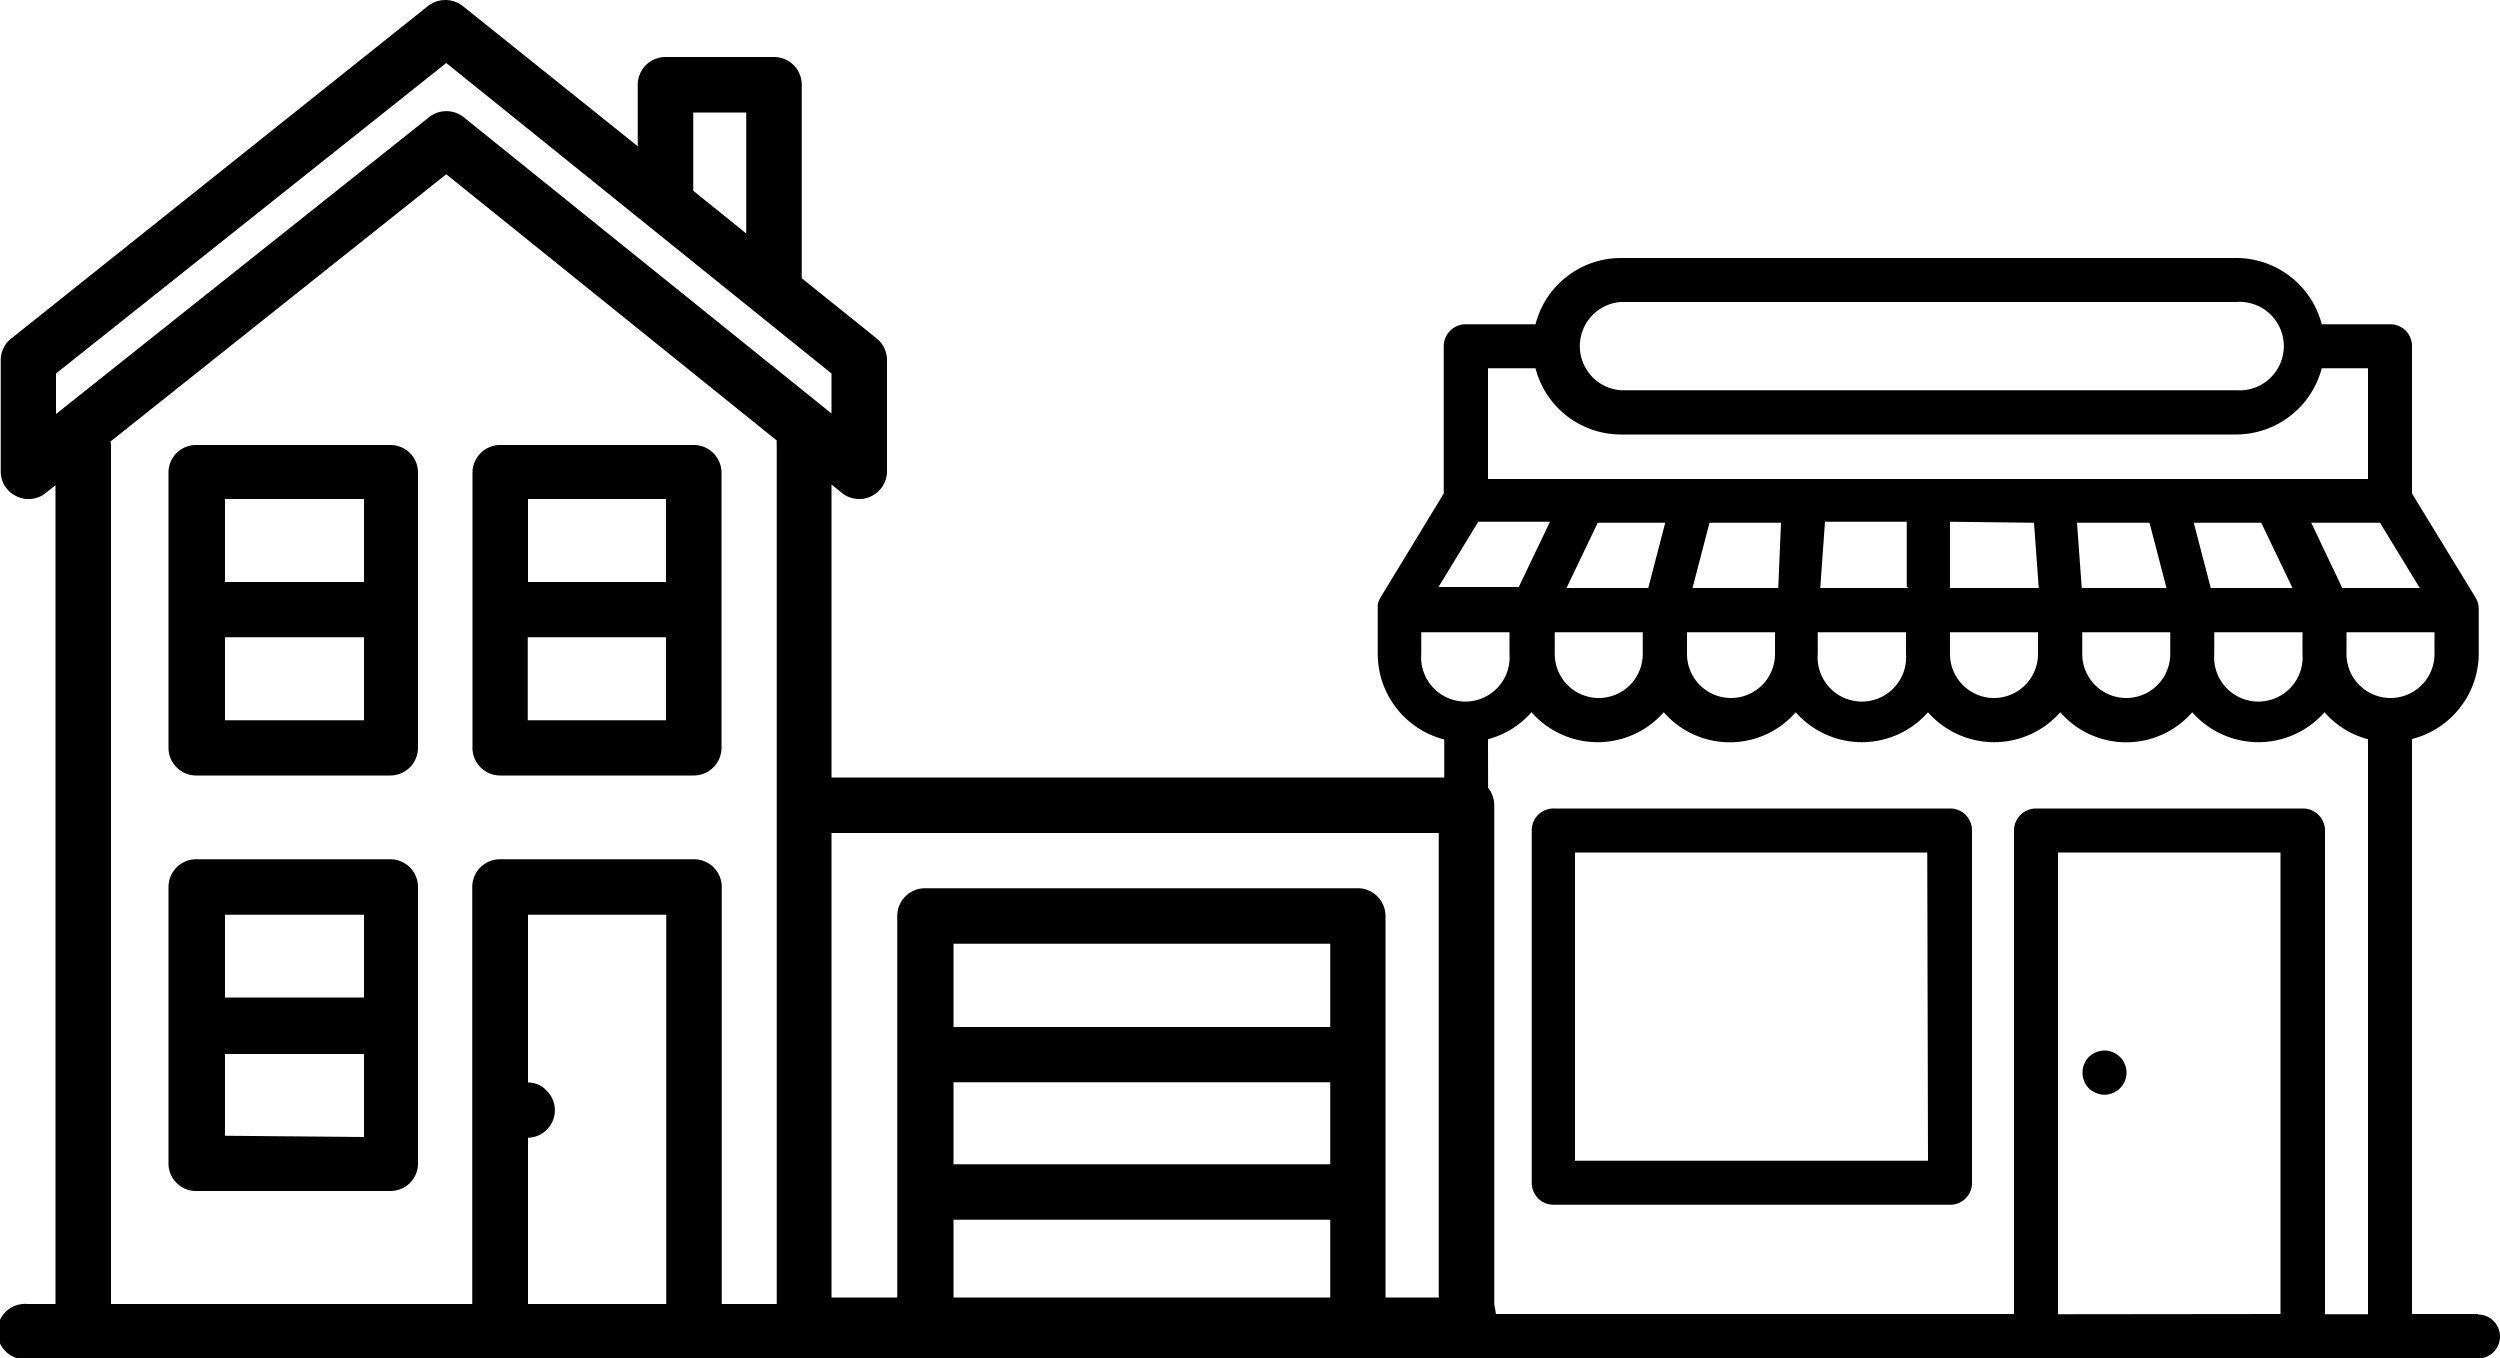
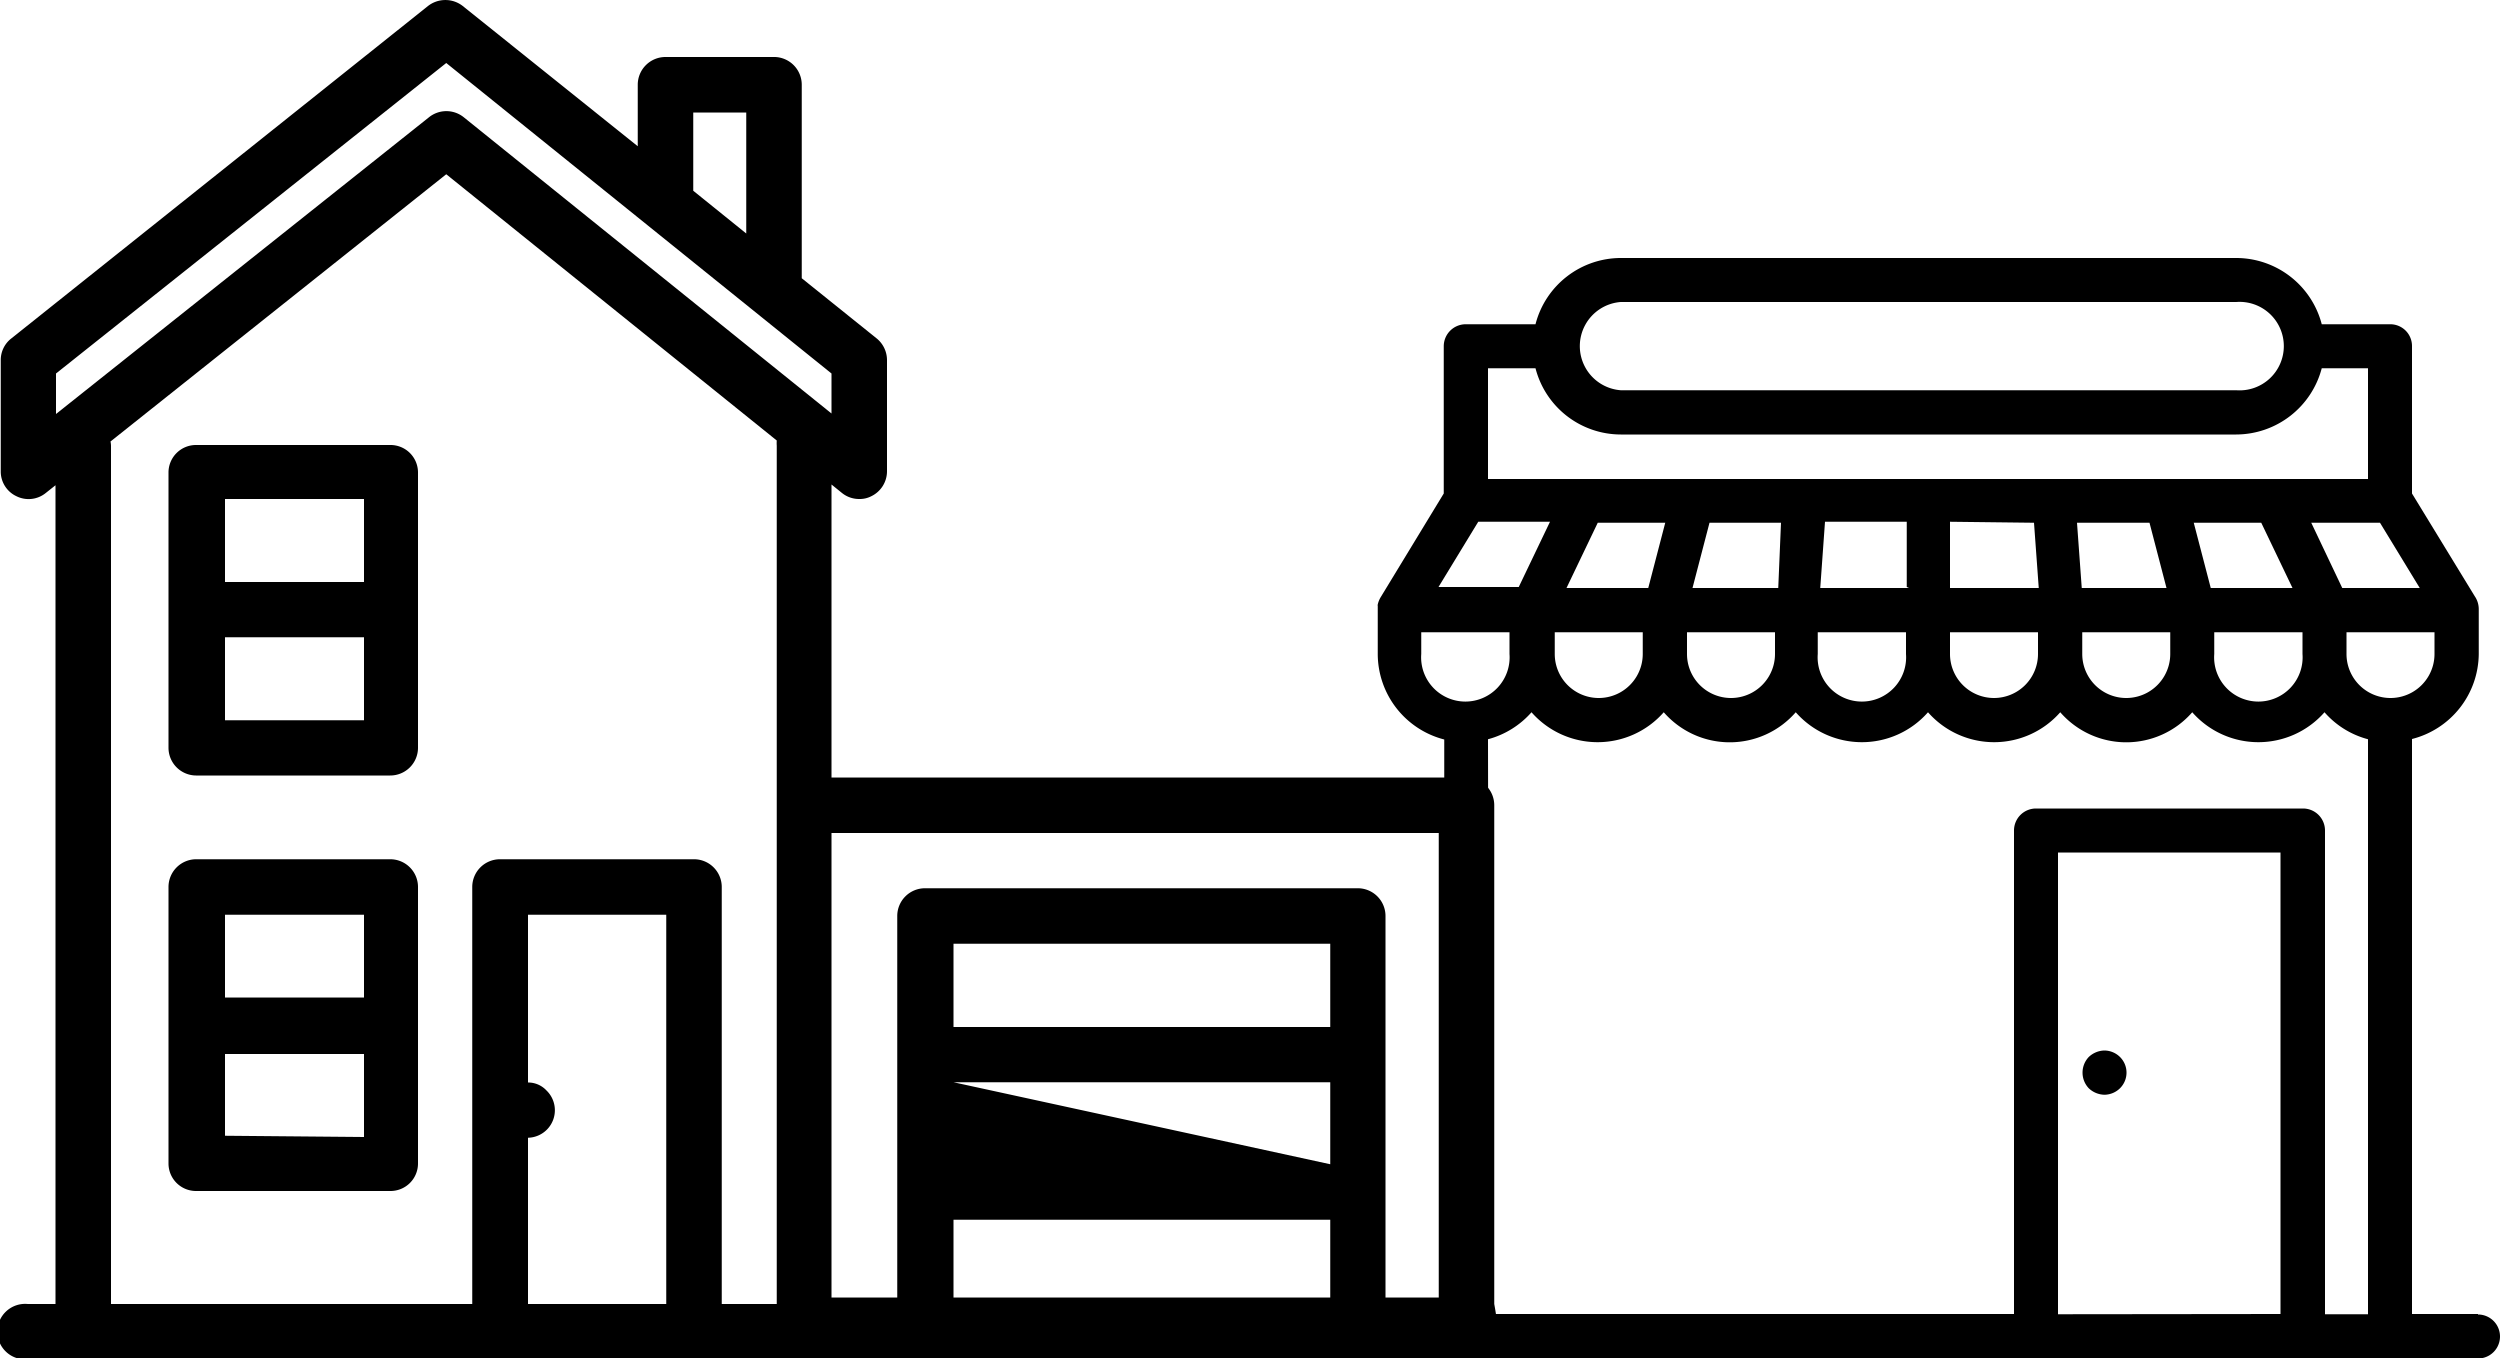
<svg xmlns="http://www.w3.org/2000/svg" viewBox="0 0 100 54.33">
  <title>icon-electric-you</title>
  <path d="M7.84,70.48h7.77a1.1,1.1,0,0,0,1.11-1.1V58.32a1.11,1.11,0,0,0-1.11-1.11H7.84a1.11,1.11,0,0,0-1.1,1.11V69.38A1.1,1.1,0,0,0,7.84,70.48ZM9,68.27V65h5.56v3.32Zm5.56-8.84v3.31H9V59.43Z" transform="translate(0 -22.84)" />
  <path d="M7.84,53.86h7.77a1.11,1.11,0,0,0,1.11-1.11v-11a1.1,1.1,0,0,0-1.11-1.11H7.84a1.1,1.1,0,0,0-1.1,1.11v11A1.11,1.11,0,0,0,7.84,53.86ZM9,51.65V48.33h5.56v3.32Zm5.56-8.85v3.32H9V42.8Z" transform="translate(0 -22.84)" />
-   <path d="M20,53.86h7.75a1.11,1.11,0,0,0,1.11-1.11v-11a1.11,1.11,0,0,0-1.11-1.11H20A1.11,1.11,0,0,0,18.9,41.7v11A1.11,1.11,0,0,0,20,53.86Zm1.11-2.21V48.33h5.53v3.32Zm5.53-8.85v3.32H21.12V42.8Z" transform="translate(0 -22.84)" />
-   <path d="M59.77,75V55.05a1.11,1.11,0,0,0-1.11-1.11H33.26V42.22l.42.34a1.09,1.09,0,0,0,.69.24,1,1,0,0,0,.48-.11,1.11,1.11,0,0,0,.63-1V37.25a1.12,1.12,0,0,0-.41-.87l-3-2.41V26.23A1.11,1.11,0,0,0,31,25.12H26.62a1.11,1.11,0,0,0-1.11,1.11v2.46l-7-5.61a1.13,1.13,0,0,0-1.39,0L.45,36.38a1.09,1.09,0,0,0-.42.87v4.44a1.09,1.09,0,0,0,.63,1,1.09,1.09,0,0,0,1.17-.13l.39-.31V75H1.11a1.11,1.11,0,1,0,0,2.21H60A14.13,14.13,0,0,0,59.77,75ZM38.14,66.13H53.21v3.28H38.14Zm15.07-2.21H38.14V60.59H53.21ZM38.14,71.63H53.21v3.11H38.14ZM57.55,56.16V74.74H55.42V59.48a1.11,1.11,0,0,0-1.1-1.11H37a1.11,1.11,0,0,0-1.11,1.11V74.74H33.26V56.16ZM27.73,27.34h2.12v4.84l-2.12-1.71ZM2.24,37.78,17.85,25.36,33.26,37.78v1.6L18.55,27.53a1.11,1.11,0,0,0-1.39,0L2.24,39.4ZM4.42,40.5,17.85,29.81,31.07,40.46a1.49,1.49,0,0,0,0,.21V75H28.87V58.32a1.11,1.11,0,0,0-1.11-1.11H20a1.11,1.11,0,0,0-1.11,1.11V75H4.44V40.67A.88.88,0,0,0,4.42,40.5Zm16.7,27.85a1.1,1.1,0,0,0,.74-1.89,1,1,0,0,0-.74-.32V59.43h5.53V75H21.12Z" transform="translate(0 -22.84)" />
+   <path d="M59.77,75V55.05a1.11,1.11,0,0,0-1.11-1.11H33.26V42.22l.42.34a1.09,1.09,0,0,0,.69.24,1,1,0,0,0,.48-.11,1.11,1.11,0,0,0,.63-1V37.25a1.12,1.12,0,0,0-.41-.87l-3-2.41V26.23A1.11,1.11,0,0,0,31,25.12H26.62a1.11,1.11,0,0,0-1.11,1.11v2.46l-7-5.61a1.13,1.13,0,0,0-1.39,0L.45,36.38a1.09,1.09,0,0,0-.42.87v4.44a1.09,1.09,0,0,0,.63,1,1.09,1.09,0,0,0,1.17-.13l.39-.31V75H1.11a1.11,1.11,0,1,0,0,2.21H60A14.13,14.13,0,0,0,59.77,75ZM38.14,66.13H53.21v3.28Zm15.07-2.21H38.14V60.59H53.21ZM38.14,71.63H53.21v3.11H38.14ZM57.55,56.16V74.74H55.42V59.48a1.11,1.11,0,0,0-1.1-1.11H37a1.11,1.11,0,0,0-1.11,1.11V74.74H33.26V56.16ZM27.73,27.34h2.12v4.84l-2.12-1.71ZM2.24,37.78,17.85,25.36,33.26,37.78v1.6L18.55,27.53a1.11,1.11,0,0,0-1.39,0L2.24,39.4ZM4.42,40.5,17.85,29.81,31.07,40.46a1.49,1.49,0,0,0,0,.21V75H28.87V58.32a1.11,1.11,0,0,0-1.11-1.11H20a1.11,1.11,0,0,0-1.11,1.11V75H4.44V40.67A.88.88,0,0,0,4.42,40.5Zm16.7,27.85a1.1,1.1,0,0,0,.74-1.89,1,1,0,0,0-.74-.32V59.43h5.53V75H21.12Z" transform="translate(0 -22.84)" />
  <path d="M99.12,75.4H96.48v-23A3.54,3.54,0,0,0,99.15,49V47.2a.91.91,0,0,0-.16-.51l-2.51-4.11V36.69a.87.87,0,0,0-.88-.88H92.87a3.54,3.54,0,0,0-3.42-2.65H64.83a3.53,3.53,0,0,0-3.41,2.65H58.63a.88.88,0,0,0-.88.88v5.89l-2.53,4.16a1,1,0,0,0-.11.28v0a.13.13,0,0,0,0,.06.07.07,0,0,1,0,0v.05h0V49a3.54,3.54,0,0,0,2.66,3.42v23H55.12a.88.88,0,0,0,0,1.76h44a.88.88,0,0,0,0-1.76ZM97.38,49a1.76,1.76,0,1,1-3.52,0v-.87h3.52ZM92.1,49a1.77,1.77,0,1,1-3.53,0v-.87H92.1Zm-5.29,0a1.76,1.76,0,1,1-3.52,0v-.87h3.52Zm-5.29,0A1.76,1.76,0,1,1,78,49v-.87h3.52Zm-5.28,0a1.77,1.77,0,1,1-3.53,0v-.87h3.53ZM71,49a1.76,1.76,0,1,1-3.52,0v-.87H71Zm-5.29,0a1.76,1.76,0,1,1-3.52,0v-.87h3.52Zm.9-5.25-.68,2.61H62.66l1.25-2.61Zm23.84,0,1.25,2.61H88.43l-.68-2.61Zm-4.47,0,.68,2.61H83.27l-.19-2.61Zm-4.62,0,.19,2.61H78V43.71Zm-5,2.61H72.81L73,43.71h3.27v2.61Zm-5.23,0H67.7l.68-2.61h2.86Zm22.56,0-1.24-2.61h2.75l1.59,2.61ZM64.83,34.92H89.45a1.77,1.77,0,1,1,0,3.53H64.83a1.77,1.77,0,0,1,0-3.53Zm-3.41,2.65a3.53,3.53,0,0,0,3.41,2.65H89.45a3.55,3.55,0,0,0,3.42-2.65h1.85V42H59.52V37.57Zm-2.29,6.14H62l-1.25,2.61H57.54ZM56.85,49v-.87h3.53V49a1.77,1.77,0,1,1-3.53,0Zm2.67,3.41a3.53,3.53,0,0,0,1.74-1.08,3.52,3.52,0,0,0,5.29,0,3.5,3.5,0,0,0,5.28,0,3.52,3.52,0,0,0,5.29,0,3.52,3.52,0,0,0,5.29,0,3.5,3.5,0,0,0,5.28,0,3.52,3.52,0,0,0,5.29,0,3.49,3.49,0,0,0,1.74,1.08v23H93V56.06a.88.88,0,0,0-.88-.88H81.44a.88.88,0,0,0-.88.88V75.4h-21Zm22.8,23V56.94h8.9V75.4Z" transform="translate(0 -22.84)" />
-   <path d="M78,55.18H62.15a.87.87,0,0,0-.88.88V70.15a.87.87,0,0,0,.88.88H78a.87.87,0,0,0,.88-.88V56.06A.87.87,0,0,0,78,55.18Zm-.88,14.09H63V56.94H77.09Z" transform="translate(0 -22.84)" />
  <path d="M84.18,64.86a.94.94,0,0,0-.63.26.91.91,0,0,0,0,1.25.94.94,0,0,0,.63.26.9.9,0,0,0,.62-.26.88.88,0,0,0,0-1.25A.9.9,0,0,0,84.18,64.86Z" transform="translate(0 -22.84)" />
</svg>